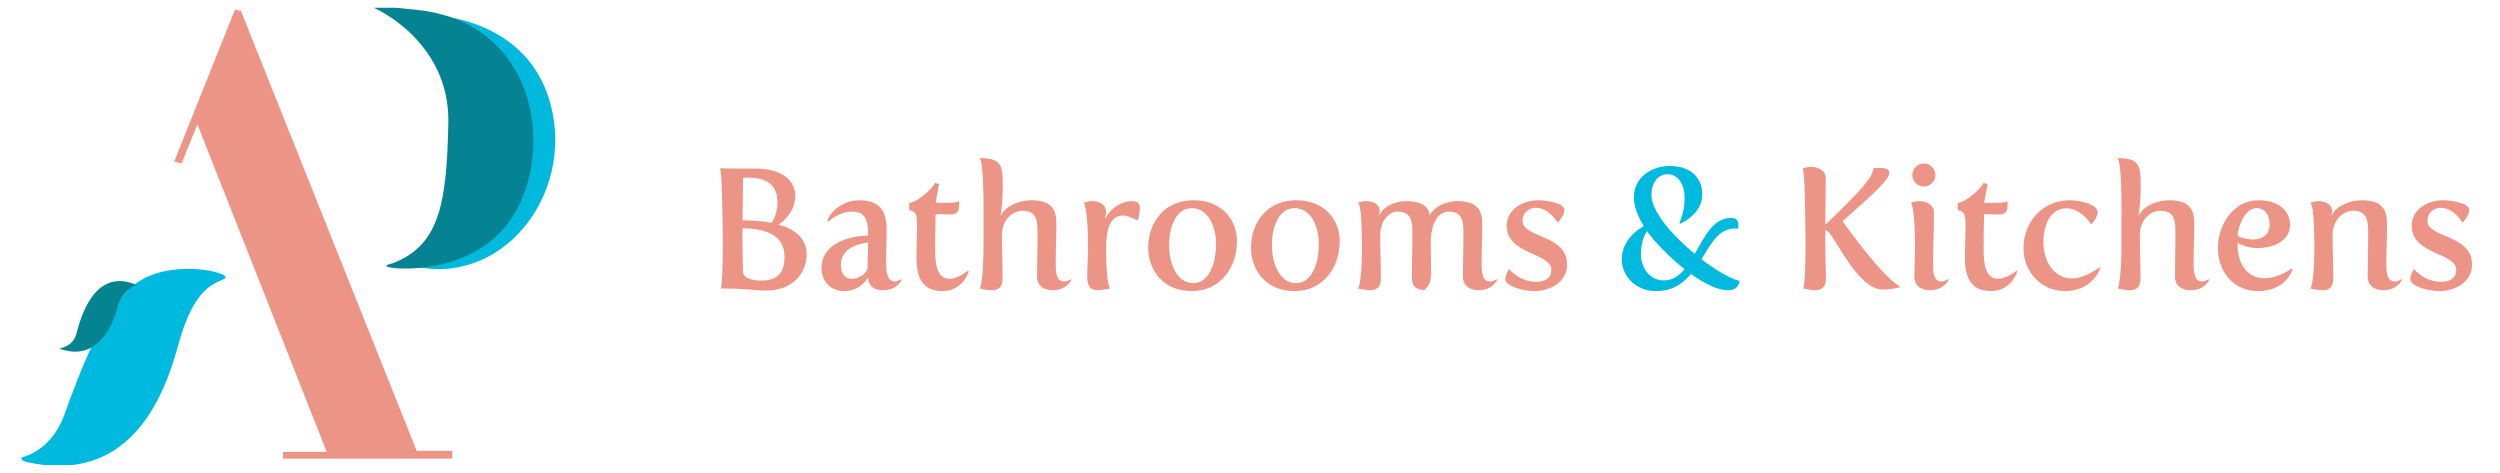
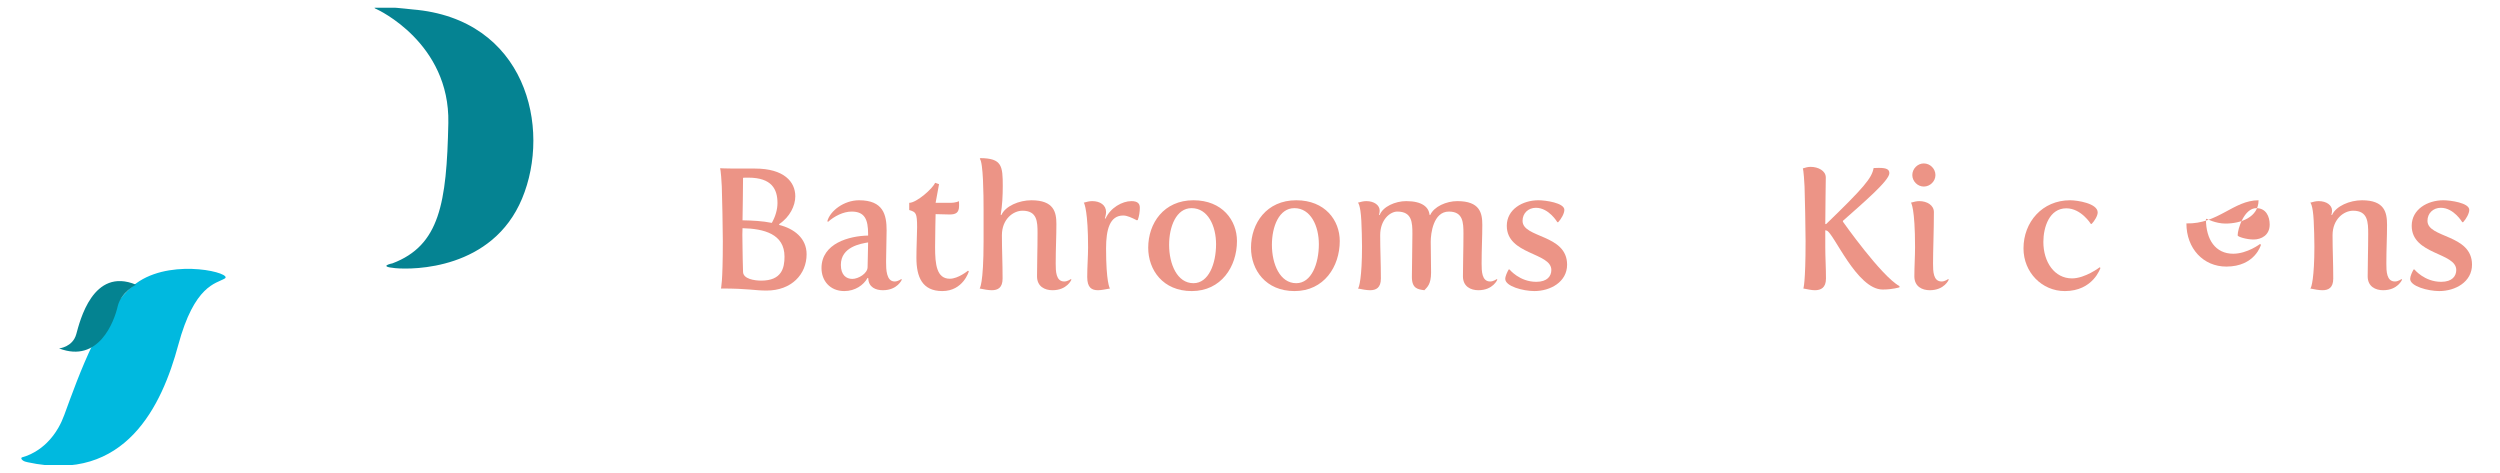
<svg xmlns="http://www.w3.org/2000/svg" xmlns:xlink="http://www.w3.org/1999/xlink" version="1.1" id="Layer_1" x="0px" y="0px" width="238px" height="45px" viewBox="0 0 964 184" enable-background="new 0 0 964 184" xml:space="preserve">
  <g>
-     <polygon fill="#EC9486" points="66.071,63.661 63.214,62.932 86.918,3.672 89.228,4.28 157.625,175.516 171.482,175.516    171.482,178.513 105.598,178.513 105.598,175.92 122.616,175.92 72.27,48.405  " />
    <g>
      <defs>
        <rect id="SVGID_1_" x="3" y="3" width="958" height="178" />
      </defs>
      <clipPath id="SVGID_2_">
        <use xlink:href="#SVGID_1_" overflow="visible" />
      </clipPath>
-       <path clip-path="url(#SVGID_2_)" fill="#00B9DD" d="M158.82,5.556c0,0,41.026-1.275,50.832,34.705    c9.805,35.981-19.624,72.812-55.275,62.824c0,0,39.715-24.773,36.312-49.472C187.285,28.915,158.82,5.556,158.82,5.556" />
      <path clip-path="url(#SVGID_2_)" fill="#00B9DF" d="M3.922,178.071c0.149-0.092,0.35-0.131,0.506-0.174    c0.379-0.103,0.753-0.224,1.122-0.355c1.243-0.445,2.439-1.022,3.574-1.694c1.643-0.972,3.162-2.148,4.525-3.484    c1.765-1.726,3.265-3.713,4.492-5.853c0.903-1.574,1.659-3.231,2.285-4.934c5.267-14.345,15.316-43.315,29.295-52.169    c13.98-8.854,36.59-3.02,33.186-0.993c-3.404,2.025-11.791,2.472-18.112,25.933c-6.321,23.46-20.544,53.851-58.591,45.584    c-0.619-0.134-1.379-0.302-1.898-0.708c-0.229-0.179-0.625-0.524-0.586-0.853C3.737,178.23,3.816,178.138,3.922,178.071" />
      <path clip-path="url(#SVGID_2_)" fill="#048391" d="M18.42,135.624c0,0,5.288-0.486,6.686-5.531s6.442-26.317,23.278-19.267    c0,0-5.895,2.917-7.172,8.509C39.937,124.927,33.919,141.58,18.42,135.624" />
      <path clip-path="url(#SVGID_2_)" fill="#058392" d="M142.228,3.672c0,0,28.364,12.926,27.715,44.207    c-0.648,31.281-3.403,47.651-21.718,54.62c0,0-6.058,1.216,1.053,1.884c7.112,0.669,37.805,0.547,49.353-27.047    c11.548-27.593,1.459-70.058-42.626-73.664C156.004,3.672,136.635,1.443,142.228,3.672" />
      <path clip-path="url(#SVGID_2_)" fill="#EC9486" d="M276.79,93.829c0-4.002-0.267-18.008-0.4-21.21    c-0.334-6.469-0.667-7.136-0.667-7.136s2.601,0.133,5.335,0.133h8.271c11.271,0,15.673,5.136,15.673,10.805    c0,3.668-2.134,8.07-6.269,10.806v0.333c5.669,1.4,10.671,5.068,10.671,11.406c0,7.803-5.869,14.14-15.606,14.14    c-4.736,0-6.804-0.801-17.742-0.801C276.056,112.305,276.79,110.438,276.79,93.829 M291.73,109.236    c8.003,0,9.071-4.936,9.071-9.337c0-8.805-7.937-10.872-16.341-11.073c0,0.801-0.067,1.602-0.067,2.468    c0,1.602,0.067,3.269,0.067,5.069c0,2.936,0.134,6.204,0.2,9.472C284.727,108.569,289.062,109.236,291.73,109.236 M295.865,86.76    c1.4-2.469,2.201-5.203,2.201-7.737c0-5.336-2.201-9.871-11.338-9.871h-1.334c-0.401,0-0.734,0.066-0.734,0.066    c0,5.27-0.133,10.538-0.2,16.542C288.261,85.825,292.263,86.025,295.865,86.76" />
      <path clip-path="url(#SVGID_2_)" fill="#EC9486" d="M333.344,91.695v-0.602c0-5.602-1.267-8.737-6.403-8.737    c-3.268,0-6.736,1.802-9.204,4.003l-0.266-0.268c1.067-4.002,6.469-8.137,12.338-8.137c9.471,0,10.738,5.67,10.738,11.739    c0,3.535-0.2,8.004-0.2,11.672v0.801c0,2.601,0.067,7.403,3.335,7.403c1.334,0,2.534-0.935,2.534-0.935l0.267,0.201    c0,0-1.667,4.134-7.403,4.134c-2.734,0-5.602-1.133-5.669-4.669l-0.267-0.132c-1.534,2.8-4.869,5.134-9.071,5.134    c-5.602,0-8.87-4.067-8.87-8.936C315.203,94.696,326.074,91.828,333.344,91.695 M327.208,108.569c2.268,0,5.936-2.067,5.936-4.603    c0-2.668,0.2-6.203,0.2-9.604c-2.734,0.468-10.605,1.669-10.605,8.738C322.739,107.103,324.874,108.569,327.208,108.569" />
      <path clip-path="url(#SVGID_2_)" fill="#EC9486" d="M352.416,88.493c0-5.669-0.467-5.936-3.068-6.736v-2.802    c2.868,0,9.204-5.602,10.071-7.803l1.534,0.533l-1.334,7.27h5.469c2.735,0,3.602-0.667,3.602-0.667    c0.066,0.401,0.066,1.468,0.066,1.801c0,2.802-1.334,3.402-3.735,3.402c-0.733,0-5.402-0.134-5.402-0.134s-0.2,7.87-0.2,12.94    c0,6.603,0.601,12.205,5.736,12.205c3.268,0,7.07-3.135,7.07-3.135l0.333,0.267c0,0-2.201,7.67-10.338,7.67    c-7.803,0-10.071-5.469-10.071-12.938C352.148,96.031,352.416,91.028,352.416,88.493" />
      <path clip-path="url(#SVGID_2_)" fill="#EC9486" d="M378.291,93.829V81.757c0-6.136-0.133-18.608-1.467-19.941l0.2-0.268    c8.404,0.067,8.737,3.001,8.737,10.938c0,3.602-0.2,7.537-0.8,11.138l0.267,0.067c1.534-3.468,6.869-5.736,11.671-5.736    c8.804,0,9.738,4.669,9.738,9.271c0,5.002-0.267,9.472-0.267,15.341c0,3.001,0.067,7.003,3.335,7.003    c1.334,0,2.535-0.934,2.535-0.934l0.266,0.2c0,0-1.667,4.135-7.403,4.135c-2.935,0-6.002-1.4-6.002-5.402    c0-5.869,0.199-9.938,0.199-16.875c0-4.402-0.133-8.671-5.869-8.671c-3.601,0-8.003,3.269-8.003,9.538    c0,6.003,0.266,10.539,0.266,16.875c0,3.601-1.867,4.535-4.201,4.535c-1.401,0-3.135-0.334-4.736-0.667    C376.756,112.305,378.291,110.837,378.291,93.829" />
      <path clip-path="url(#SVGID_2_)" fill="#EC9486" d="M418.97,96.23c0-13.54-1.4-17.074-1.667-17.342    c1.134-0.333,2.201-0.6,3.268-0.6c3.068,0,5.402,1.534,5.402,4.268c0,1.001-0.466,2.469-0.466,2.469l0.266,0.066    c1.868-4.202,6.47-6.803,10.072-6.803c2.601,0,3.268,1.133,3.268,2.601s-0.268,3.335-0.801,4.735l-0.333,0.134    c-2.134-1.067-3.802-1.868-5.336-1.868c-5.202,0-6.67,5.402-6.67,12.808c0,13.138,1.401,15.54,1.534,15.606    c-1.667,0.267-3.268,0.667-4.668,0.667c-2.468,0-4.202-1-4.202-5.137C418.637,103.834,418.97,99.899,418.97,96.23" />
      <path clip-path="url(#SVGID_2_)" fill="#EC9486" d="M459.986,77.955c11.205,0,16.941,7.804,16.941,15.874    c0,9.938-6.136,19.475-17.608,19.475c-11.205,0-16.941-8.202-16.941-16.874C442.378,86.893,448.447,77.955,459.986,77.955     M459.986,110.237c5.936,0,8.804-7.604,8.804-15.207c0-7.003-3.135-14.007-9.537-14.007c-5.936,0-8.738,7.137-8.738,14.273    C450.515,102.834,453.65,110.237,459.986,110.237" />
      <path clip-path="url(#SVGID_2_)" fill="#EC9486" d="M500,77.955c11.204,0,16.939,7.804,16.939,15.874    c0,9.938-6.135,19.475-17.606,19.475c-11.205,0-16.941-8.202-16.941-16.874C482.392,86.893,488.461,77.955,500,77.955     M500,110.237c5.936,0,8.804-7.604,8.804-15.207c0-7.003-3.135-14.007-9.538-14.007c-5.936,0-8.737,7.137-8.737,14.273    C490.528,102.834,493.663,110.237,500,110.237" />
      <path clip-path="url(#SVGID_2_)" fill="#EC9486" d="M525.606,95.964c0-3.335-0.133-6.804-0.267-10.006    c-0.334-6.469-1.334-7.068-1.334-7.068c1.134-0.334,2.201-0.602,3.269-0.602c3.067,0,5.202,1.602,5.202,3.669    c0,0.867-0.267,1.667-0.267,1.667l0.267,0.067c1.268-3.269,6.068-5.403,10.338-5.403c6.27,0,8.804,2.402,9.07,5.336l0.267,0.067    c1.468-3.269,6.269-5.403,10.538-5.403c8.805,0,9.738,4.603,9.738,9.271c0,4.869-0.267,9.271-0.267,15.008    c0,3,0.066,7.002,3.334,7.002c1.334,0,2.535-0.933,2.535-0.933l0.266,0.2c0,0-1.668,4.135-7.402,4.135    c-2.935,0-6.003-1.401-6.003-5.403c0-5.735,0.199-9.736,0.199-16.541c0-4.402-0.133-8.67-5.669-8.67    c-6.068,0-7.069,8.537-7.069,11.738c0,0.134,0.134,11.539,0.134,11.939c0,4.735-1.534,5.736-2.602,6.937    c-2.4-0.334-4.868-0.533-4.868-5.136c0-5.735,0.199-10.004,0.199-16.809c0-4.402-0.133-8.67-5.869-8.67    c-2.802,0-6.669,3.134-6.669,9.204c0,6.003,0.267,10.539,0.267,16.875c0,3.602-1.867,4.535-4.202,4.535    c-1.401,0-3.135-0.334-4.735-0.667C524.473,112.104,525.606,107.901,525.606,95.964" />
      <path clip-path="url(#SVGID_2_)" fill="#EC9486" d="M582.692,104.901h0.333c0,0,3.869,4.802,10.405,4.802    c4.335,0,5.869-2.268,5.869-4.602c0-6.87-17.341-5.869-17.341-17.209c0-6.402,6.136-9.938,12.337-9.938    c2.669,0,10.072,1.001,10.072,3.734c0,1.401-1.2,3.535-2.4,4.803h-0.334c0,0-3.268-5.603-8.338-5.603    c-3,0-5.201,2.134-5.201,5.069c0,6.803,17.341,5.135,17.341,17.075c0,6.736-6.536,10.27-12.739,10.27    c-4.401,0-11.338-1.866-11.338-4.734C581.358,107.503,582.158,105.835,582.692,104.901" />
-       <path clip-path="url(#SVGID_2_)" fill="#00B9DF" d="M635.311,88.026c-2.467-3.935-3.868-7.804-3.868-11.138    c0-8.204,7.137-12.273,14.006-12.273c8.671,0,12.605,5.137,12.605,11.005c0,7.938-8.604,11.473-8.604,11.473l-0.333-0.268    c0,0,2.067-4.067,2.067-9.737c0-6.136-3.134-9.271-6.536-9.271c-4.002,0-6.403,3.468-6.403,8.07    c0,6.402,8.07,15.674,16.874,22.944c3.802-6.671,7.271-14.008,14.073-14.008c1.2,0,2.935,0.2,2.935,2.735    c0,0.6-0.134,1.467-0.134,1.467c-0.467-0.065-0.934-0.065-1.334-0.065c-6.202,0-9.204,5.937-12.938,11.938    c5.669,4.336,11.271,7.604,14.873,8.472c-0.533,2.801-2.333,3.602-4.535,3.602c-4.068,0-9.204-2.602-14.406-6.336    c-3.202,3.802-7.271,6.669-13.673,6.669c-7.87,0-13.272-5.936-13.272-12.406C626.707,96.431,629.241,91.428,635.311,88.026     M643.114,109.17c3.335,0,5.869-1.801,8.07-4.402c-3.002-2.334-5.937-5.002-8.537-7.67c-2.335-2.335-4.402-4.736-6.137-7.137    c-0.667,1.001-2.335,4.135-2.335,8.871C634.176,104.435,637.712,109.17,643.114,109.17" />
      <path clip-path="url(#SVGID_2_)" fill="#EC9486" d="M698.265,93.829c0-4.002-0.267-18.008-0.4-21.209    c-0.333-6.47-0.667-7.07-0.667-7.07c0.934-0.267,1.867-0.601,3.001-0.601c3.002,0,5.937,1.534,5.937,4.135    c0,3.002-0.2,11.072-0.2,18.143h0.333c14.54-14.073,17.809-17.875,18.476-21.811c0,0,1.467-0.065,2.067-0.065    c3.001,0,4.068,0.6,4.068,2.066c0,2.936-10.738,12.005-18.075,18.541v0.334c0,0,14.939,21.211,22.01,25.079v0.467    c0,0-2.601,0.866-6.536,0.866c-10.138,0-19.142-22.277-21.81-22.944l-0.533-0.133v6.737c0,3.735,0.267,7.803,0.267,12.072    c0,3.601-2.001,4.535-4.335,4.535c-1.4,0-2.802-0.4-4.469-0.667C697.397,112.305,698.265,110.438,698.265,93.829" />
      <path clip-path="url(#SVGID_2_)" fill="#EC9486" d="M740.879,96.164c0-15.207-1.534-17.275-1.602-17.275    c1.134-0.333,2.201-0.6,3.269-0.6c3.001,0,5.669,1.6,5.669,4.268c0,7.07-0.333,15.074-0.333,20.011    c0,3.001,0.066,7.003,3.335,7.003c1.333,0,2.533-0.935,2.533-0.935l0.268,0.201c0,0-1.667,4.134-7.403,4.134    c-2.935,0-6.003-1.399-6.003-5.401C740.611,103.768,740.879,99.899,740.879,96.164 M739.812,68.151    c0-2.469,2.067-4.535,4.469-4.535c2.468,0,4.535,2.066,4.535,4.535c0,2.4-2.067,4.469-4.535,4.469    C741.879,72.62,739.812,70.552,739.812,68.151" />
-       <path clip-path="url(#SVGID_2_)" fill="#EC9486" d="M760.552,88.493c0-5.669-0.467-5.936-3.067-6.736v-2.802    c2.868,0,9.204-5.602,10.071-7.803l1.533,0.533l-1.334,7.27h5.47c2.734,0,3.602-0.667,3.602-0.667    c0.066,0.401,0.066,1.468,0.066,1.801c0,2.802-1.334,3.402-3.734,3.402c-0.734,0-5.403-0.134-5.403-0.134s-0.199,7.87-0.199,12.94    c0,6.603,0.601,12.205,5.735,12.205c3.269,0,7.07-3.135,7.07-3.135l0.333,0.267c0,0-2.201,7.67-10.338,7.67    c-7.804,0-10.071-5.469-10.071-12.938C760.285,96.031,760.552,91.028,760.552,88.493" />
      <path clip-path="url(#SVGID_2_)" fill="#EC9486" d="M801.233,77.955c2.801,0,10.737,1.201,10.737,4.735    c0,1.334-1.2,3.268-2.334,4.469h-0.333c0,0-3.735-6.069-9.538-6.069c-6.603,0-8.938,7.336-8.938,13.072    c0,7.871,4.336,14.207,11.139,14.207c5.136,0,10.805-4.335,10.805-4.335l0.267,0.267c0,0-2.801,9.004-13.873,9.004    c-8.87,0-16.073-7.27-16.073-16.606C783.092,86.426,790.429,77.955,801.233,77.955" />
-       <path clip-path="url(#SVGID_2_)" fill="#EC9486" d="M821.238,93.829V81.757c0-6.136-0.134-18.608-1.468-19.941l0.2-0.268    c8.403,0.067,8.737,3.001,8.737,10.938c0,3.602-0.2,7.537-0.801,11.138l0.268,0.067c1.533-3.468,6.869-5.736,11.672-5.736    c8.804,0,9.737,4.669,9.737,9.271c0,5.002-0.267,9.472-0.267,15.341c0,3.001,0.067,7.003,3.335,7.003    c1.333,0,2.534-0.934,2.534-0.934l0.267,0.2c0,0-1.667,4.135-7.403,4.135c-2.935,0-6.003-1.4-6.003-5.402    c0-5.869,0.2-9.938,0.2-16.875c0-4.402-0.133-8.671-5.869-8.671c-3.602,0-8.004,3.269-8.004,9.538    c0,6.003,0.268,10.539,0.268,16.875c0,3.601-1.868,4.535-4.202,4.535c-1.4,0-3.135-0.334-4.735-0.667    C819.704,112.305,821.238,110.837,821.238,93.829" />
-       <path clip-path="url(#SVGID_2_)" fill="#EC9486" d="M874.591,77.956c8.804,0,12.272,5.002,12.272,9.536    c0,6.671-7.003,9.071-12.873,9.071c-3.868,0-7.336-1.866-7.336-1.866l-0.268,0.133c0,8.004,3.735,13.473,10.605,13.473    c5.469,0,10.471-3.802,10.471-3.802l0.334,0.334c0,0-2.268,8.47-13.473,8.47c-8.938,0-15.54-7.003-15.54-16.807    C858.784,87.293,864.854,77.956,874.591,77.956 M872.657,93.229c3.001,0,6.269-1.667,6.269-5.802c0-3.135-1.4-6.403-5.202-6.403    c-4.735,0-7.27,8.07-7.27,10.604C866.454,92.162,869.855,93.229,872.657,93.229" />
+       <path clip-path="url(#SVGID_2_)" fill="#EC9486" d="M874.591,77.956c0,6.671-7.003,9.071-12.873,9.071c-3.868,0-7.336-1.866-7.336-1.866l-0.268,0.133c0,8.004,3.735,13.473,10.605,13.473    c5.469,0,10.471-3.802,10.471-3.802l0.334,0.334c0,0-2.268,8.47-13.473,8.47c-8.938,0-15.54-7.003-15.54-16.807    C858.784,87.293,864.854,77.956,874.591,77.956 M872.657,93.229c3.001,0,6.269-1.667,6.269-5.802c0-3.135-1.4-6.403-5.202-6.403    c-4.735,0-7.27,8.07-7.27,10.604C866.454,92.162,869.855,93.229,872.657,93.229" />
      <path clip-path="url(#SVGID_2_)" fill="#EC9486" d="M896.329,95.964c0-3.335-0.133-6.804-0.267-10.006    c-0.333-6.469-1.334-7.068-1.334-7.068c1.134-0.334,2.201-0.602,3.269-0.602c3.067,0,5.202,1.602,5.202,3.669    c0,0.867-0.267,1.667-0.267,1.667l0.267,0.067c1.534-3.469,6.869-5.736,11.672-5.736c8.804,0,9.737,4.735,9.737,9.604    s-0.267,9.271-0.267,15.008c0,3,0.066,7.002,3.335,7.002c1.334,0,2.534-0.933,2.534-0.933l0.266,0.2c0,0-1.666,4.135-7.402,4.135    c-2.935,0-6.002-1.401-6.002-5.403c0-5.735,0.2-9.736,0.2-16.541c0-4.602-0.134-9.004-5.87-9.004    c-3.602,0-8.003,3.269-8.003,9.538c0,6.003,0.267,10.539,0.267,16.875c0,3.602-1.867,4.535-4.202,4.535    c-1.4,0-3.135-0.334-4.735-0.667C895.195,112.104,896.329,107.901,896.329,95.964" />
      <path clip-path="url(#SVGID_2_)" fill="#EC9486" d="M934.942,104.901h0.333c0,0,3.869,4.802,10.405,4.802    c4.335,0,5.869-2.268,5.869-4.602c0-6.87-17.341-5.869-17.341-17.209c0-6.402,6.136-9.938,12.337-9.938    c2.669,0,10.072,1.001,10.072,3.734c0,1.401-1.2,3.535-2.4,4.803h-0.334c0,0-3.268-5.603-8.338-5.603    c-3,0-5.201,2.134-5.201,5.069c0,6.803,17.341,5.135,17.341,17.075c0,6.736-6.536,10.27-12.739,10.27    c-4.401,0-11.338-1.866-11.338-4.734C933.608,107.503,934.408,105.835,934.942,104.901" />
    </g>
  </g>
</svg>